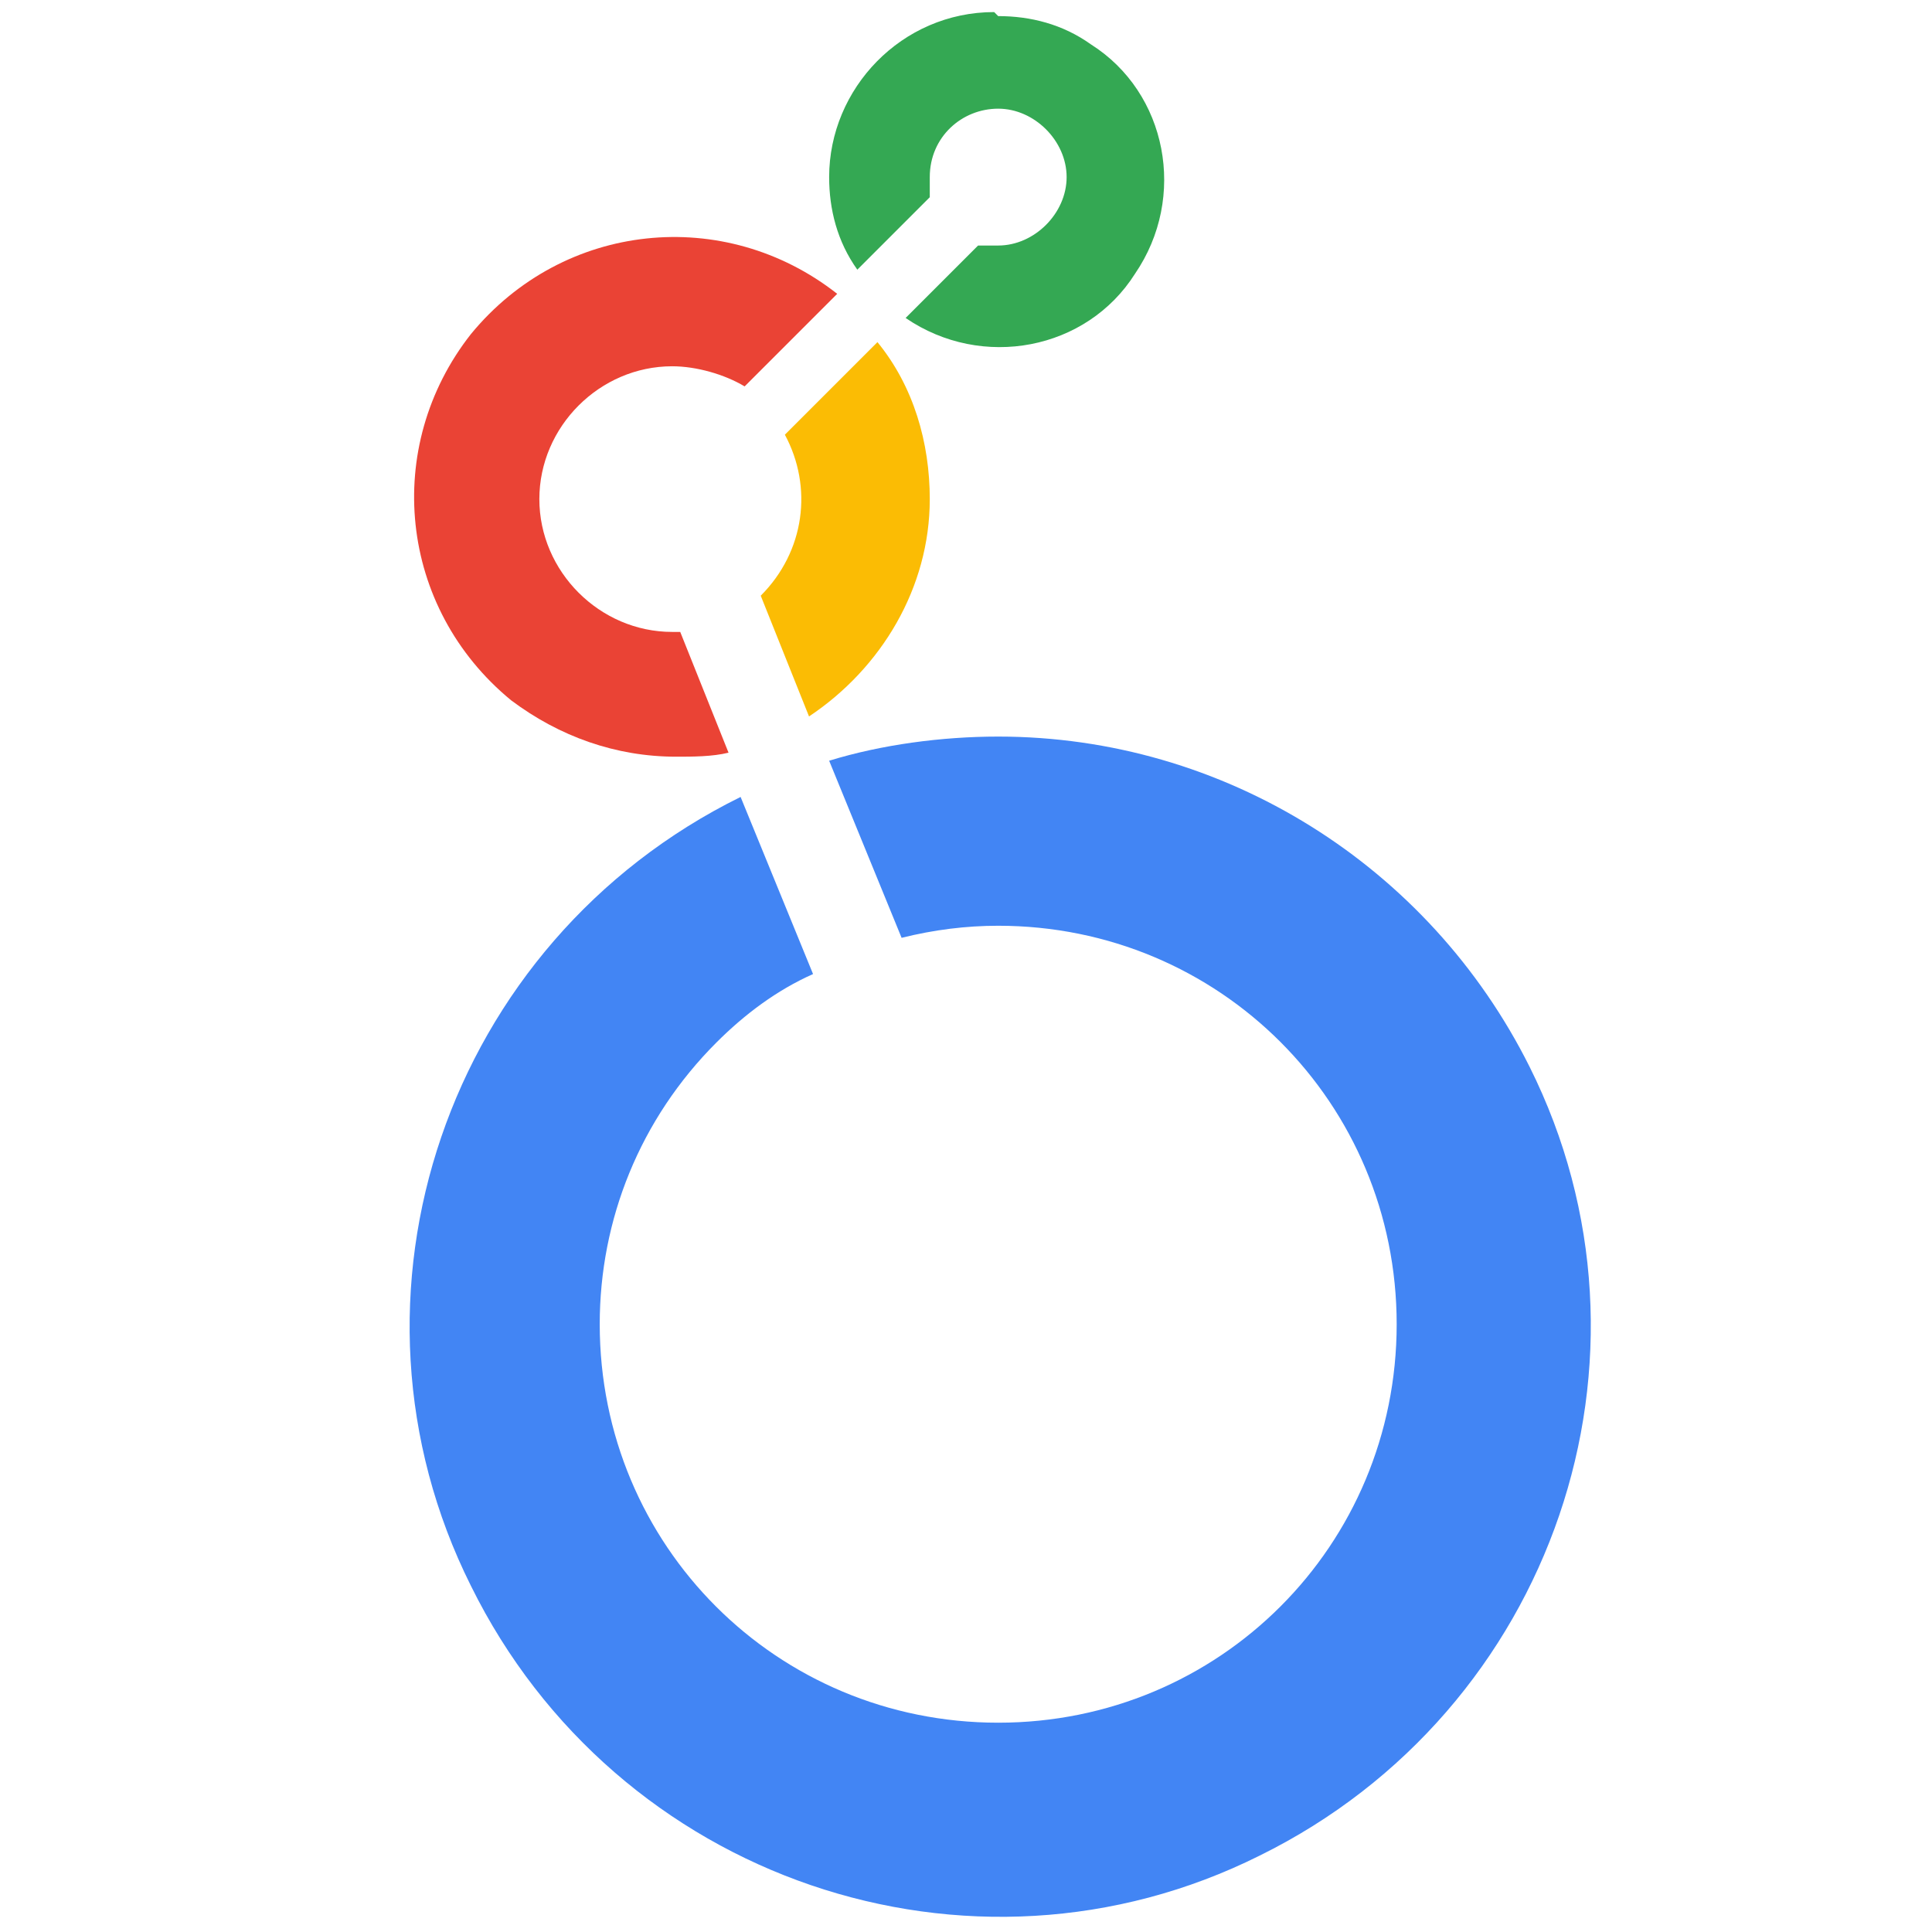
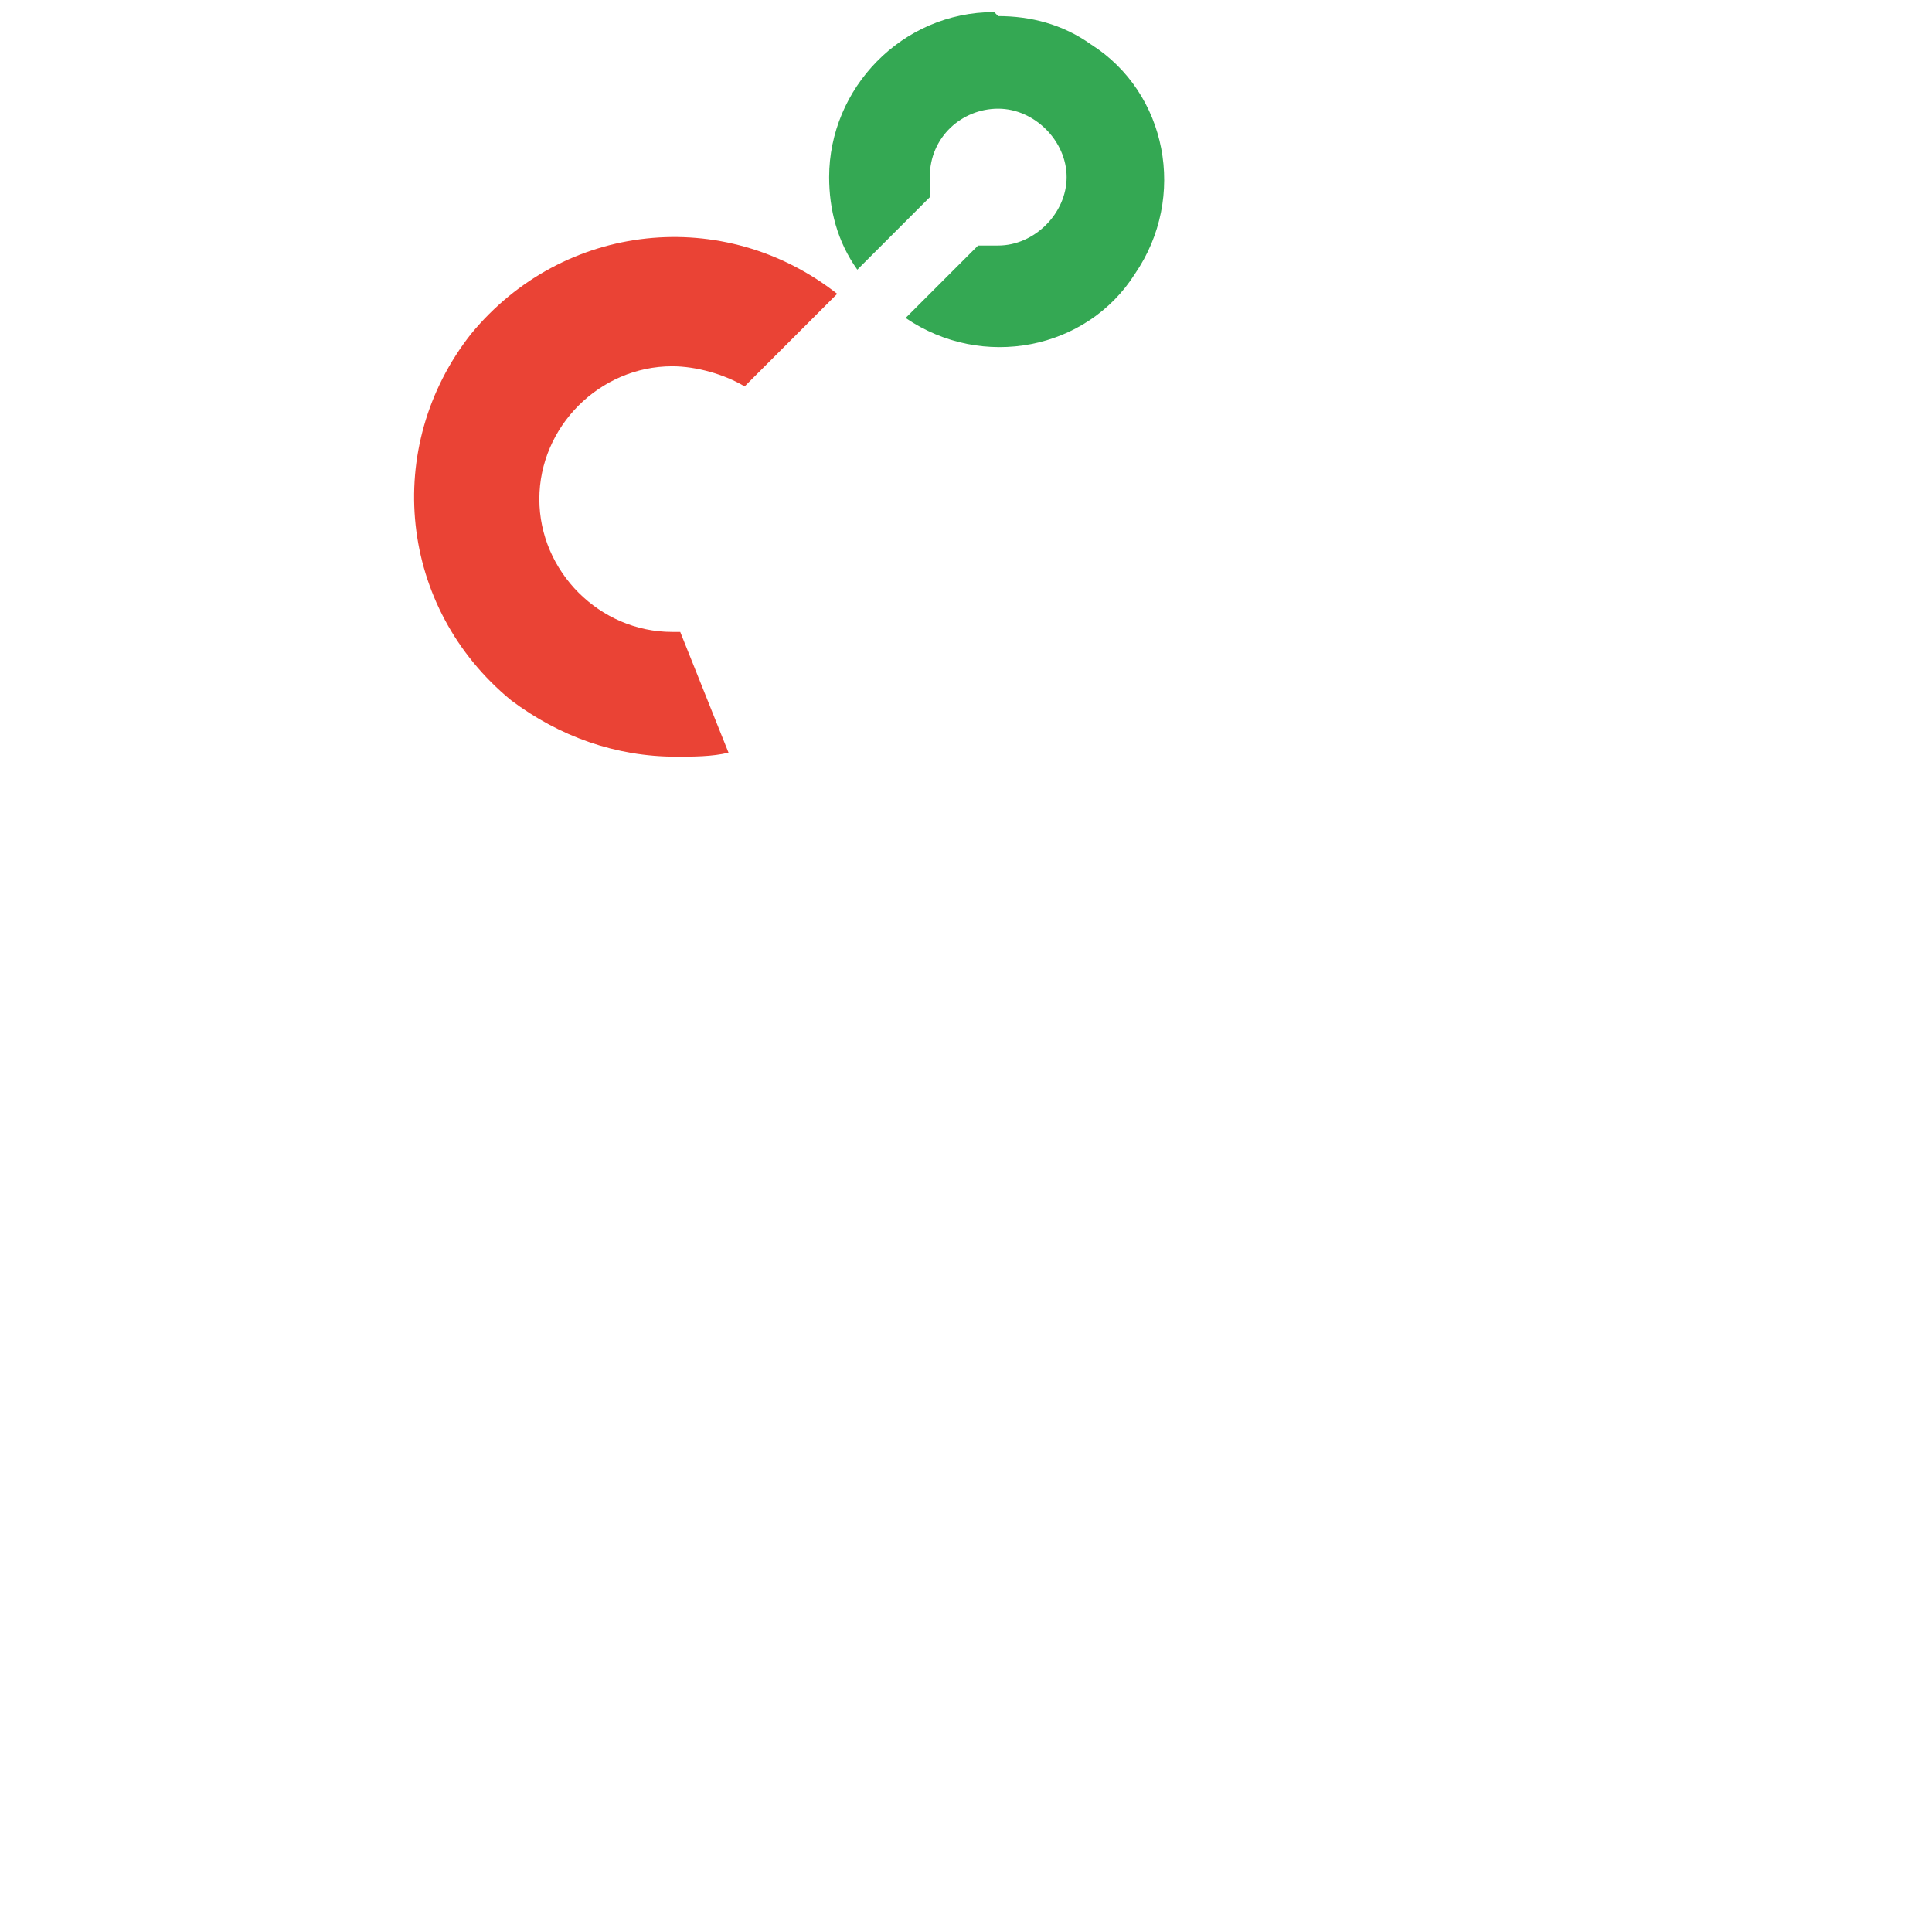
<svg xmlns="http://www.w3.org/2000/svg" id="Capa_1" version="1.1" viewBox="0 0 48 48">
  <defs>
    <style>
      .st0 {
        fill: #4285f4;
      }

      .st1 {
        fill: #34a853;
      }

      .st2 {
        fill: #fbbc04;
      }

      .st3 {
        fill: #ea4335;
      }
    </style>
  </defs>
  <path class="st1" d="M24.7.3c-2.3,0-4.1,1.9-4.1,4.1,0,.8.2,1.6.7,2.3l1.8-1.8c0-.2,0-.4,0-.5,0-1,.8-1.7,1.7-1.7s1.7.8,1.7,1.7-.8,1.7-1.7,1.7c-.2,0-.4,0-.5,0l-1.8,1.8c1.9,1.3,4.5.8,5.7-1.1,1.3-1.9.8-4.5-1.1-5.7-.7-.5-1.5-.7-2.3-.7Z" />
-   <path class="st2" d="M23.1,12.4c0-1.4-.4-2.8-1.3-3.9l-2.3,2.3c.7,1.3.5,2.9-.6,4l1.2,3c1.8-1.2,3-3.2,3-5.4Z" />
  <path class="st3" d="M16.7,15.7h0c-1.8,0-3.3-1.5-3.3-3.3,0-1.8,1.5-3.3,3.3-3.3.6,0,1.3.2,1.8.5l2.3-2.3c-2.8-2.2-6.8-1.8-9.1,1-2.2,2.8-1.8,6.8,1,9.1,1.2.9,2.6,1.4,4.1,1.4.4,0,.9,0,1.3-.1l-1.2-3Z" />
-   <path class="st0" d="M24.8,18.3c-1.4,0-2.9.2-4.2.6l1.8,4.4c.8-.2,1.6-.3,2.4-.3,5.5,0,9.9,4.4,9.9,9.9,0,5.5-4.4,9.9-9.9,9.9-5.5,0-9.9-4.4-9.9-9.9,0-2.6,1-5.1,2.9-7,.7-.7,1.5-1.3,2.4-1.7l-1.8-4.4c-7.3,3.6-10.3,12.4-6.7,19.6,3.6,7.3,12.4,10.3,19.6,6.7,7.3-3.6,10.3-12.4,6.7-19.6-2.5-5-7.6-8.2-13.2-8.2h0Z" />
</svg>